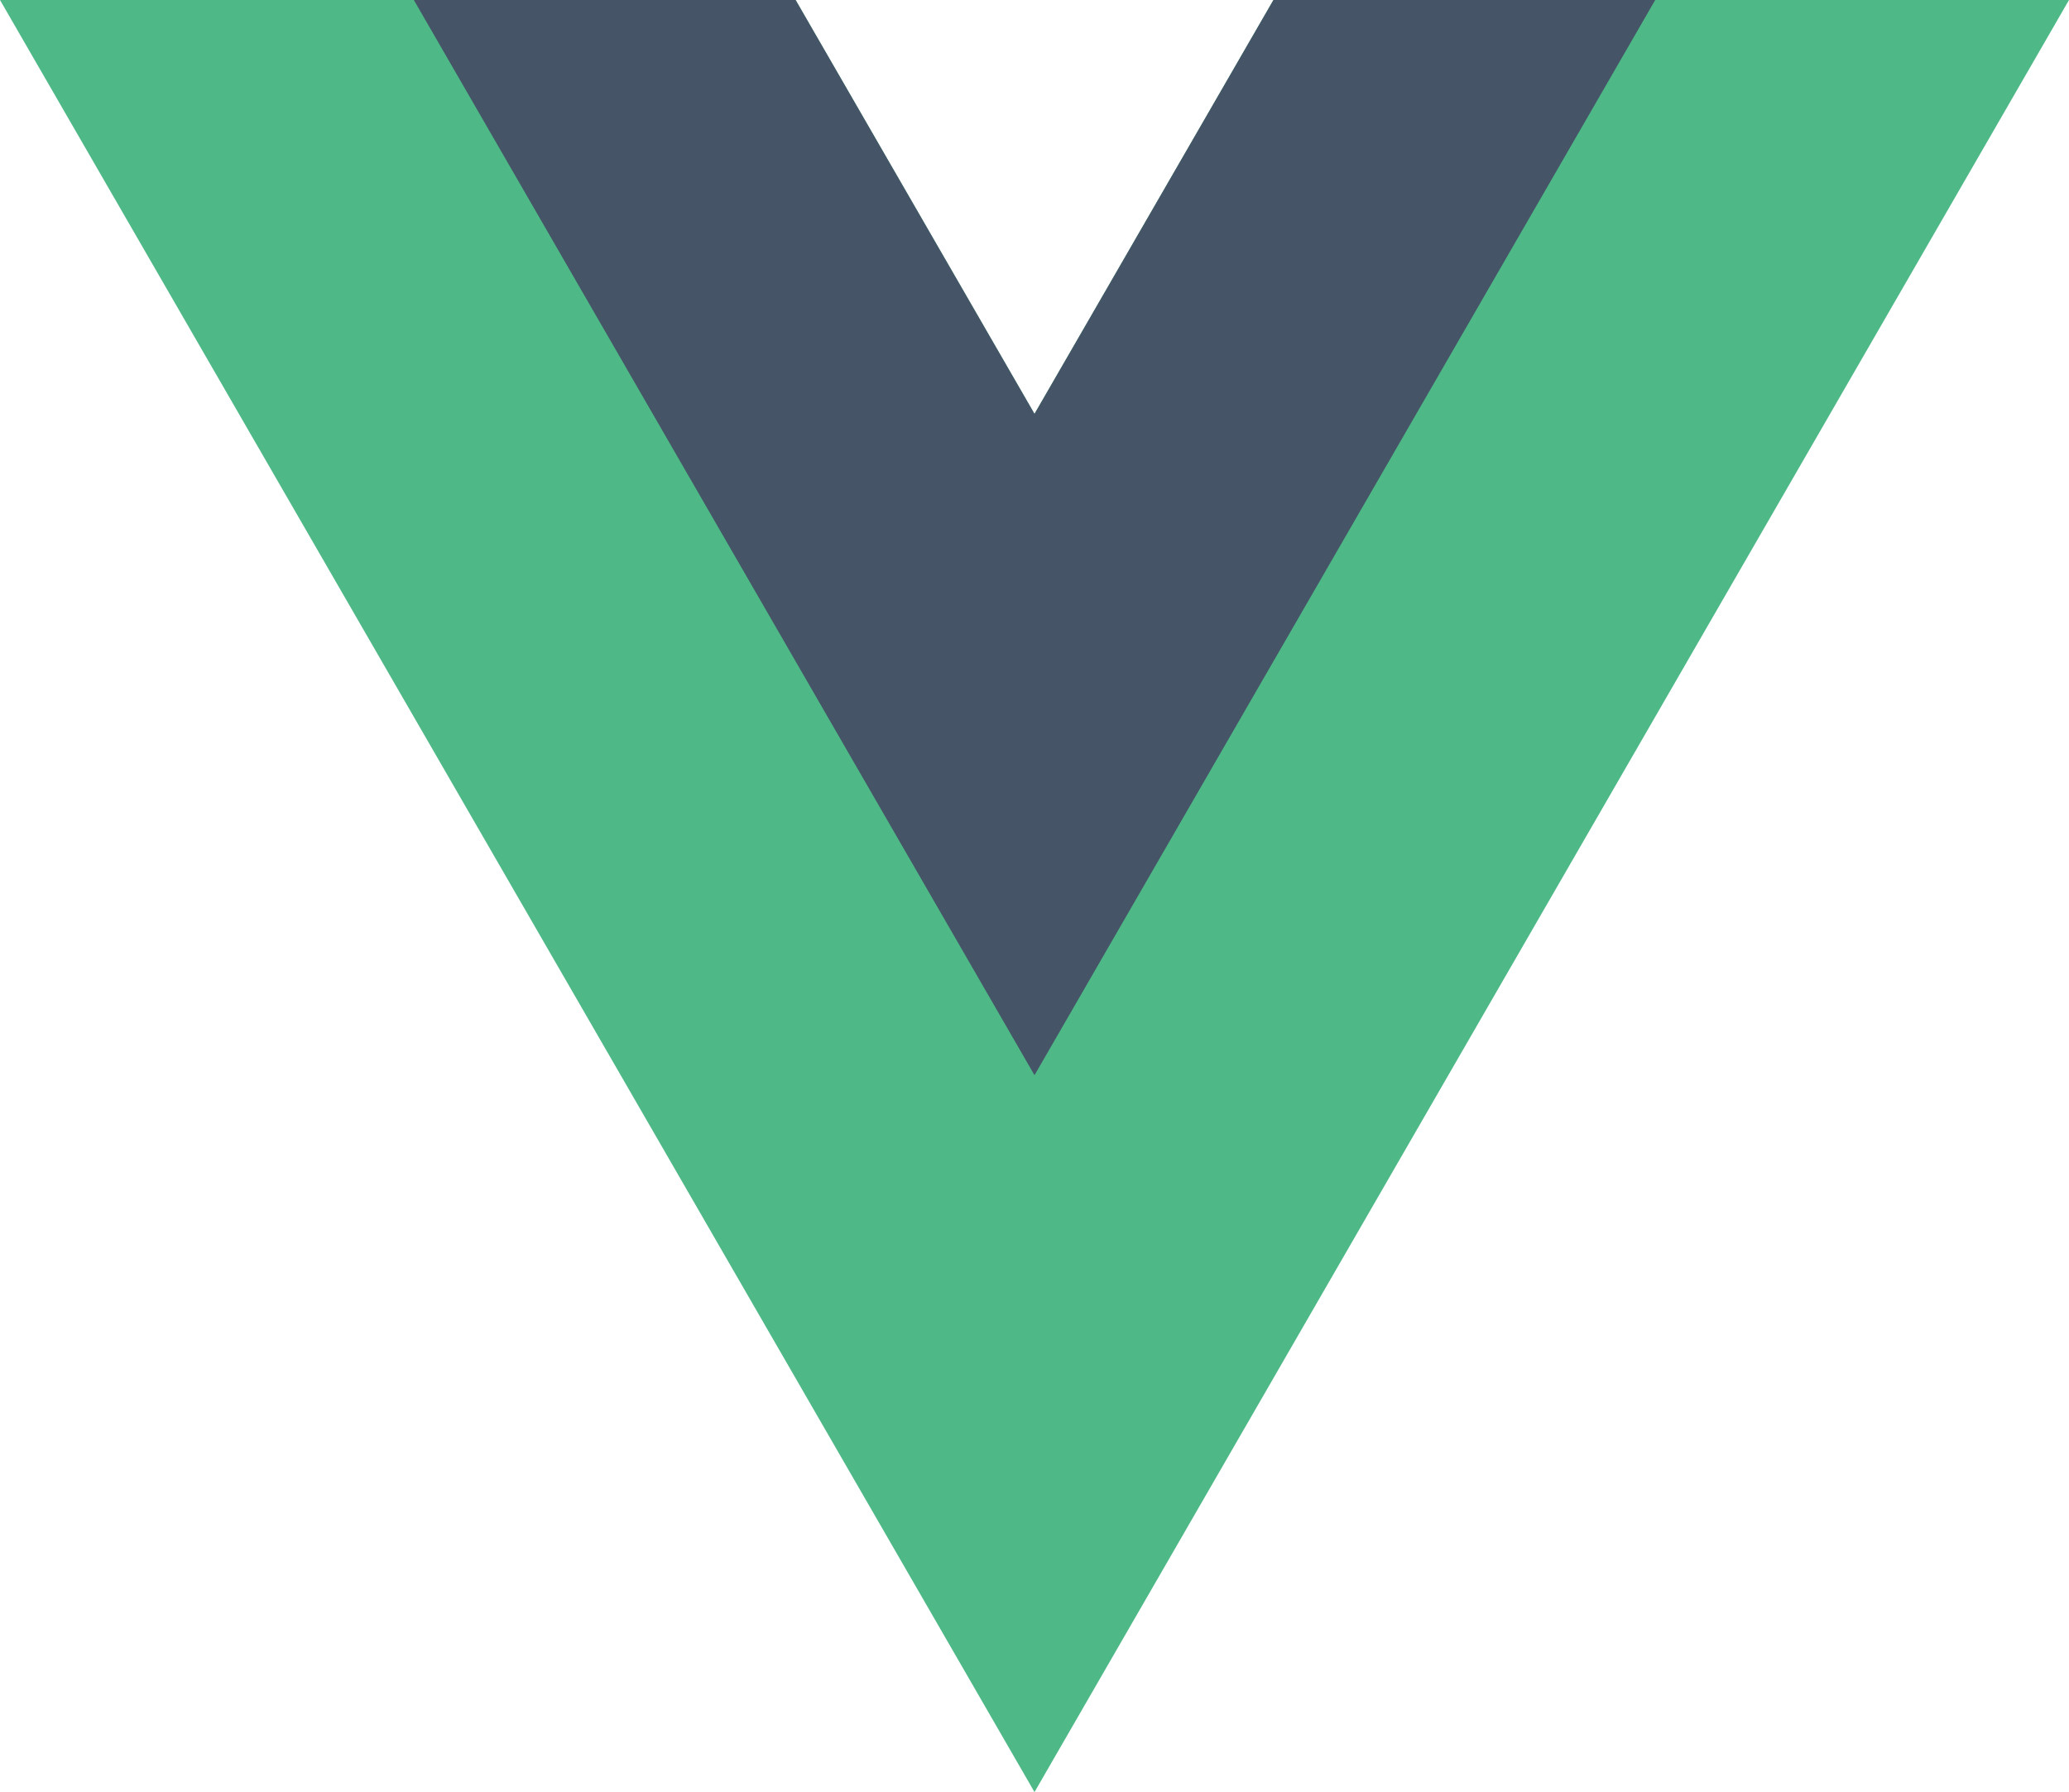
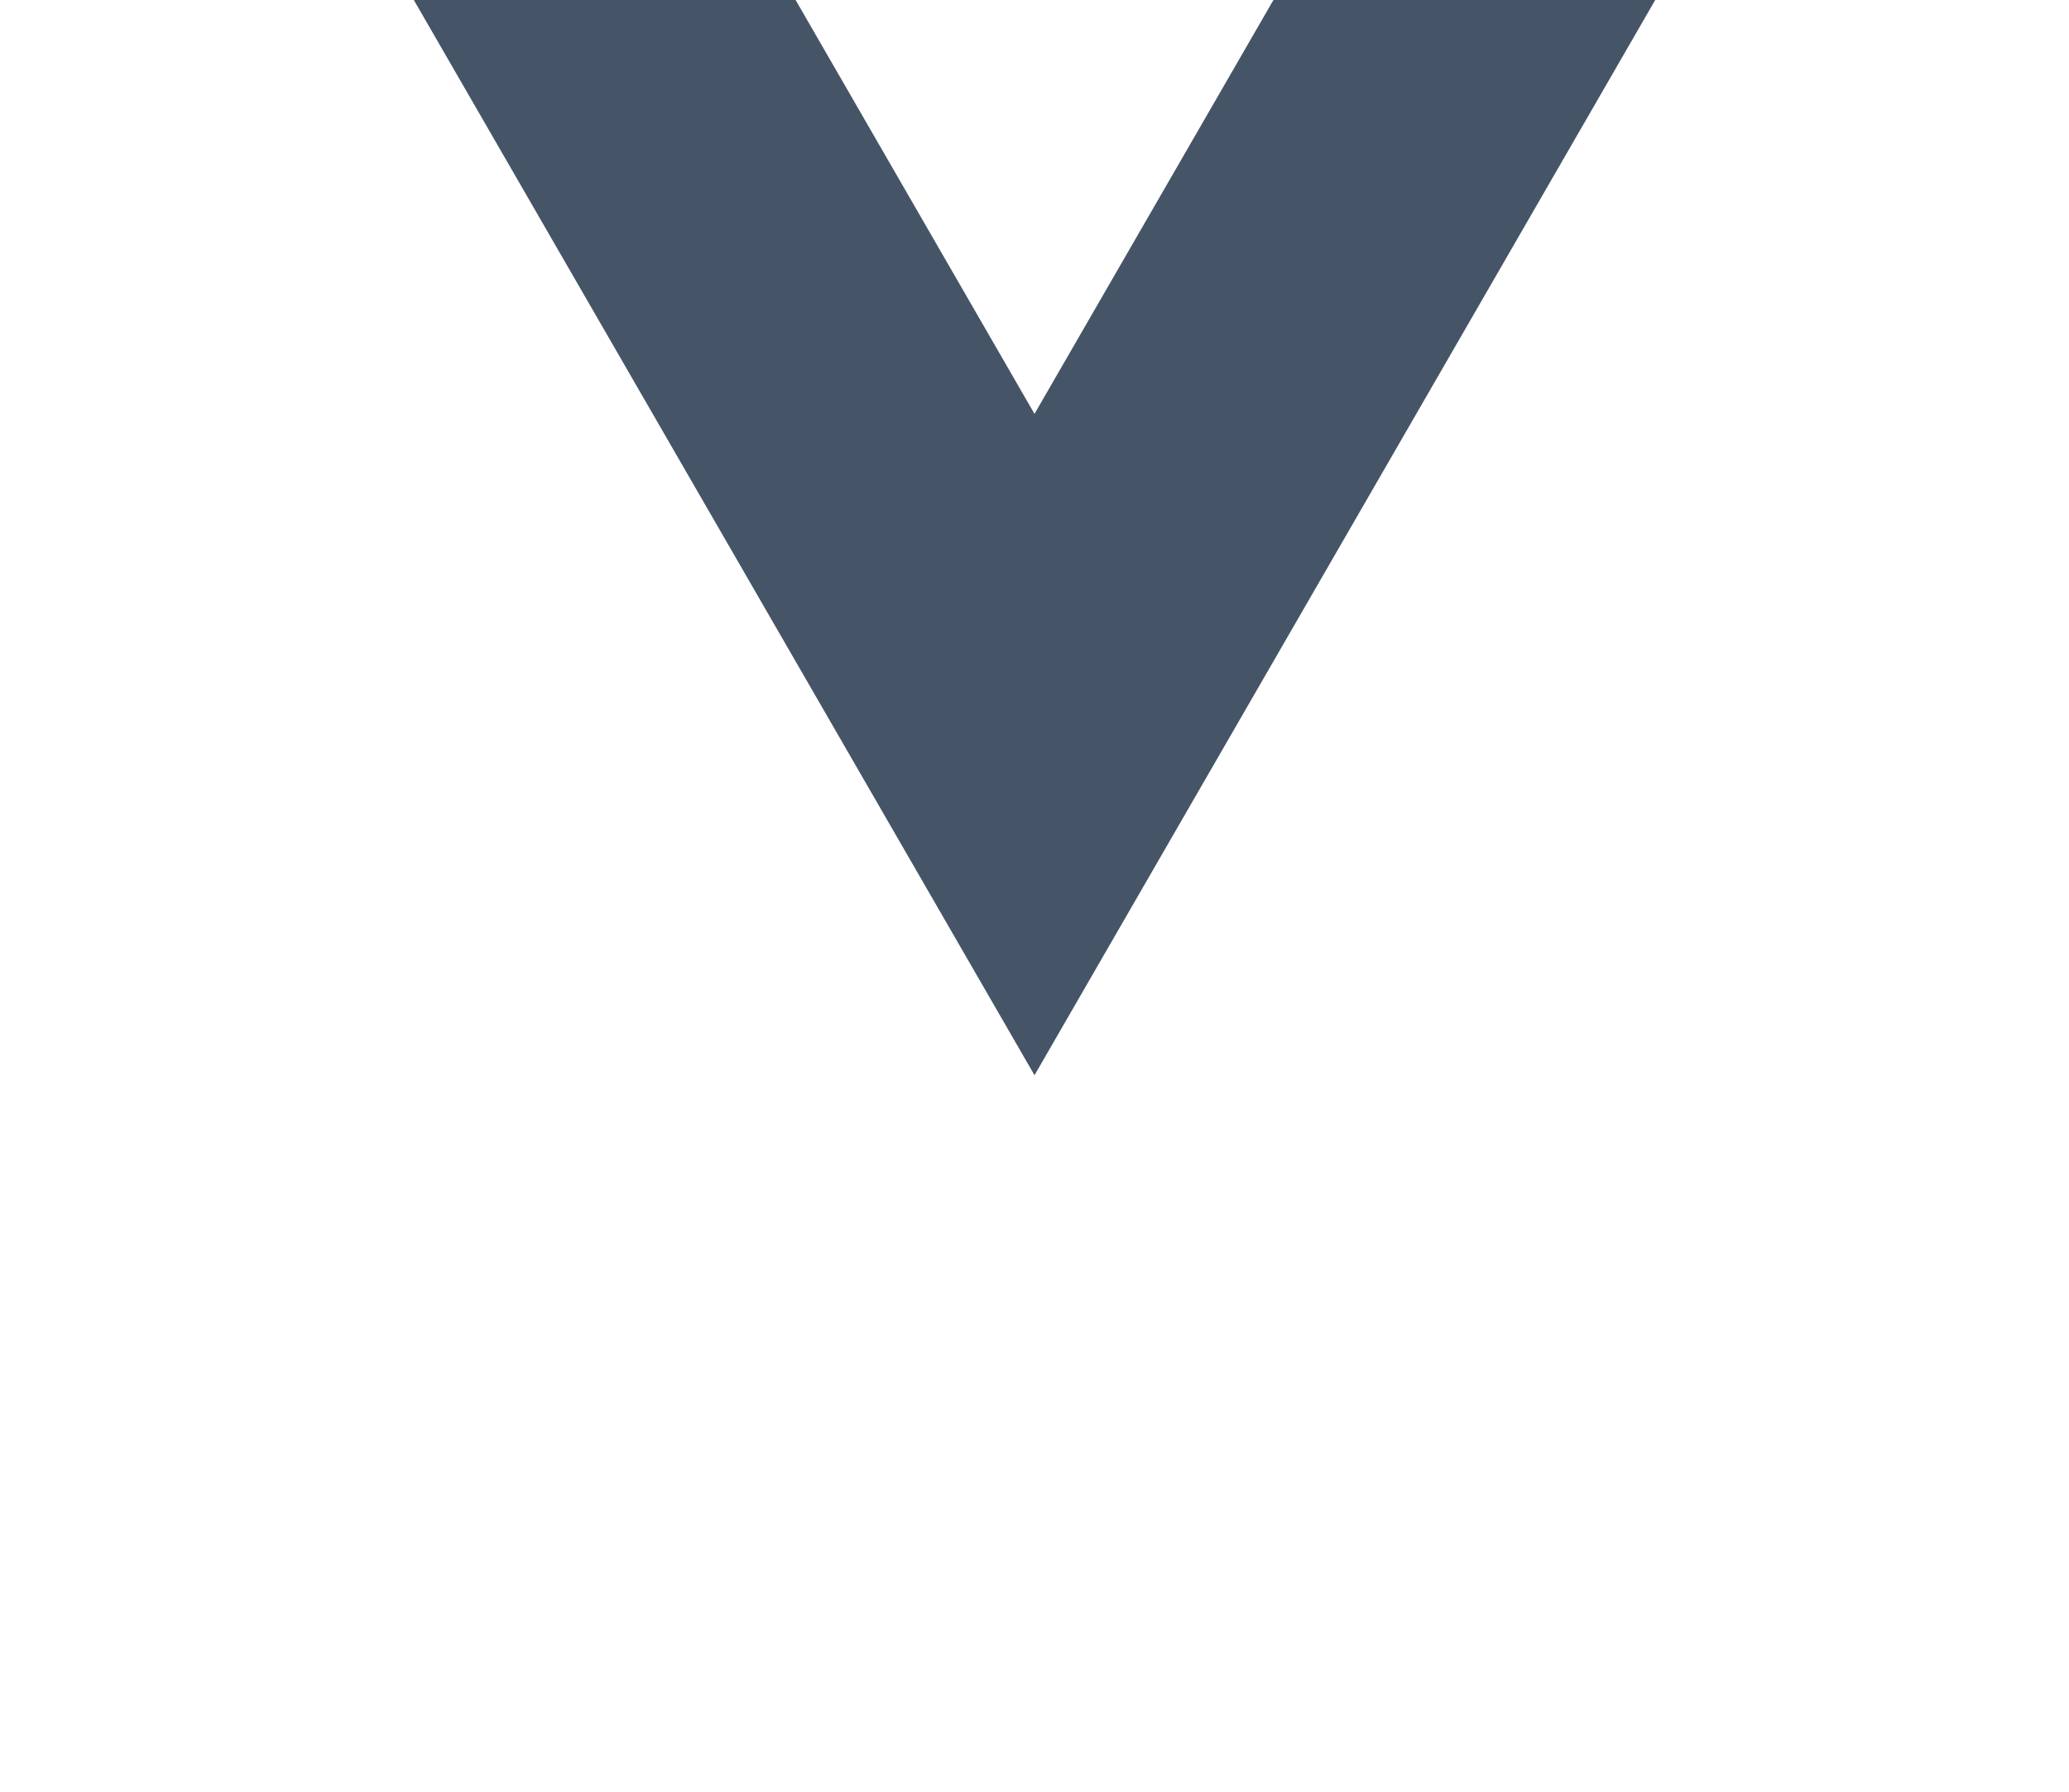
<svg xmlns="http://www.w3.org/2000/svg" id="Layer_1" data-name="Layer 1" width="40.958" height="35.471" viewBox="0 0 40.958 35.471">
  <defs>
    <style>.cls-1{fill:#4eb987;}.cls-2{fill:#455567;}</style>
  </defs>
  <title>vuejs-technology</title>
  <g id="g10">
    <g id="g12">
-       <path id="path14" class="cls-1" d="M25.209,0,20.479,8.192,15.75,0H0L20.479,35.471,40.958,0Z" />
-     </g>
+       </g>
    <g id="g16">
-       <path id="path18" class="cls-2" d="M25.209,0,20.479,8.192,15.75,0h-7.558L20.479,21.282,32.767,0Z" />
+       <path id="path18" class="cls-2" d="M25.209,0,20.479,8.192,15.75,0h-7.558L20.479,21.282,32.767,0" />
    </g>
  </g>
</svg>